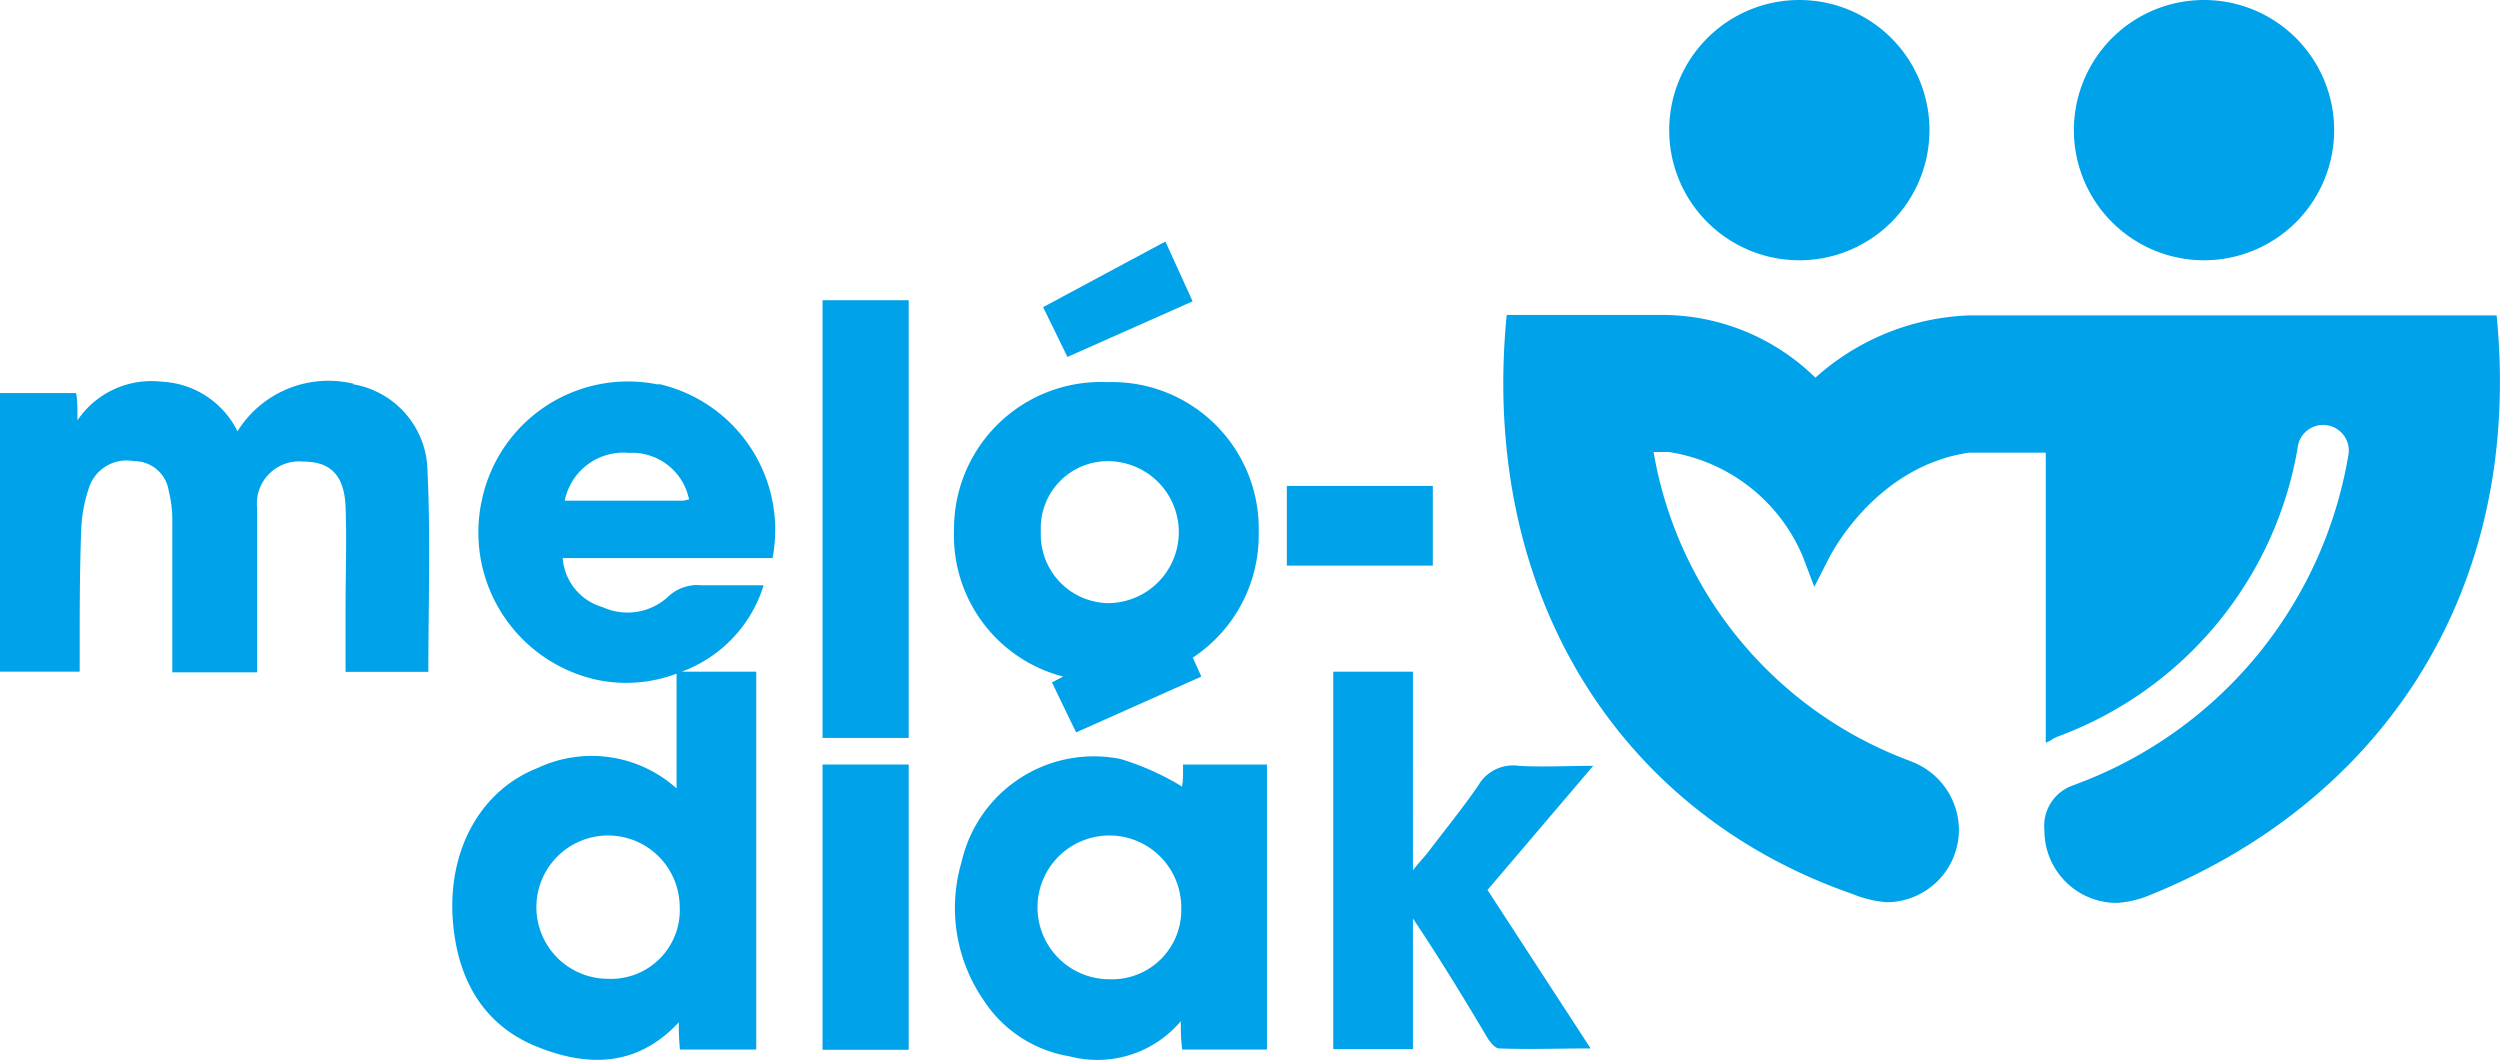
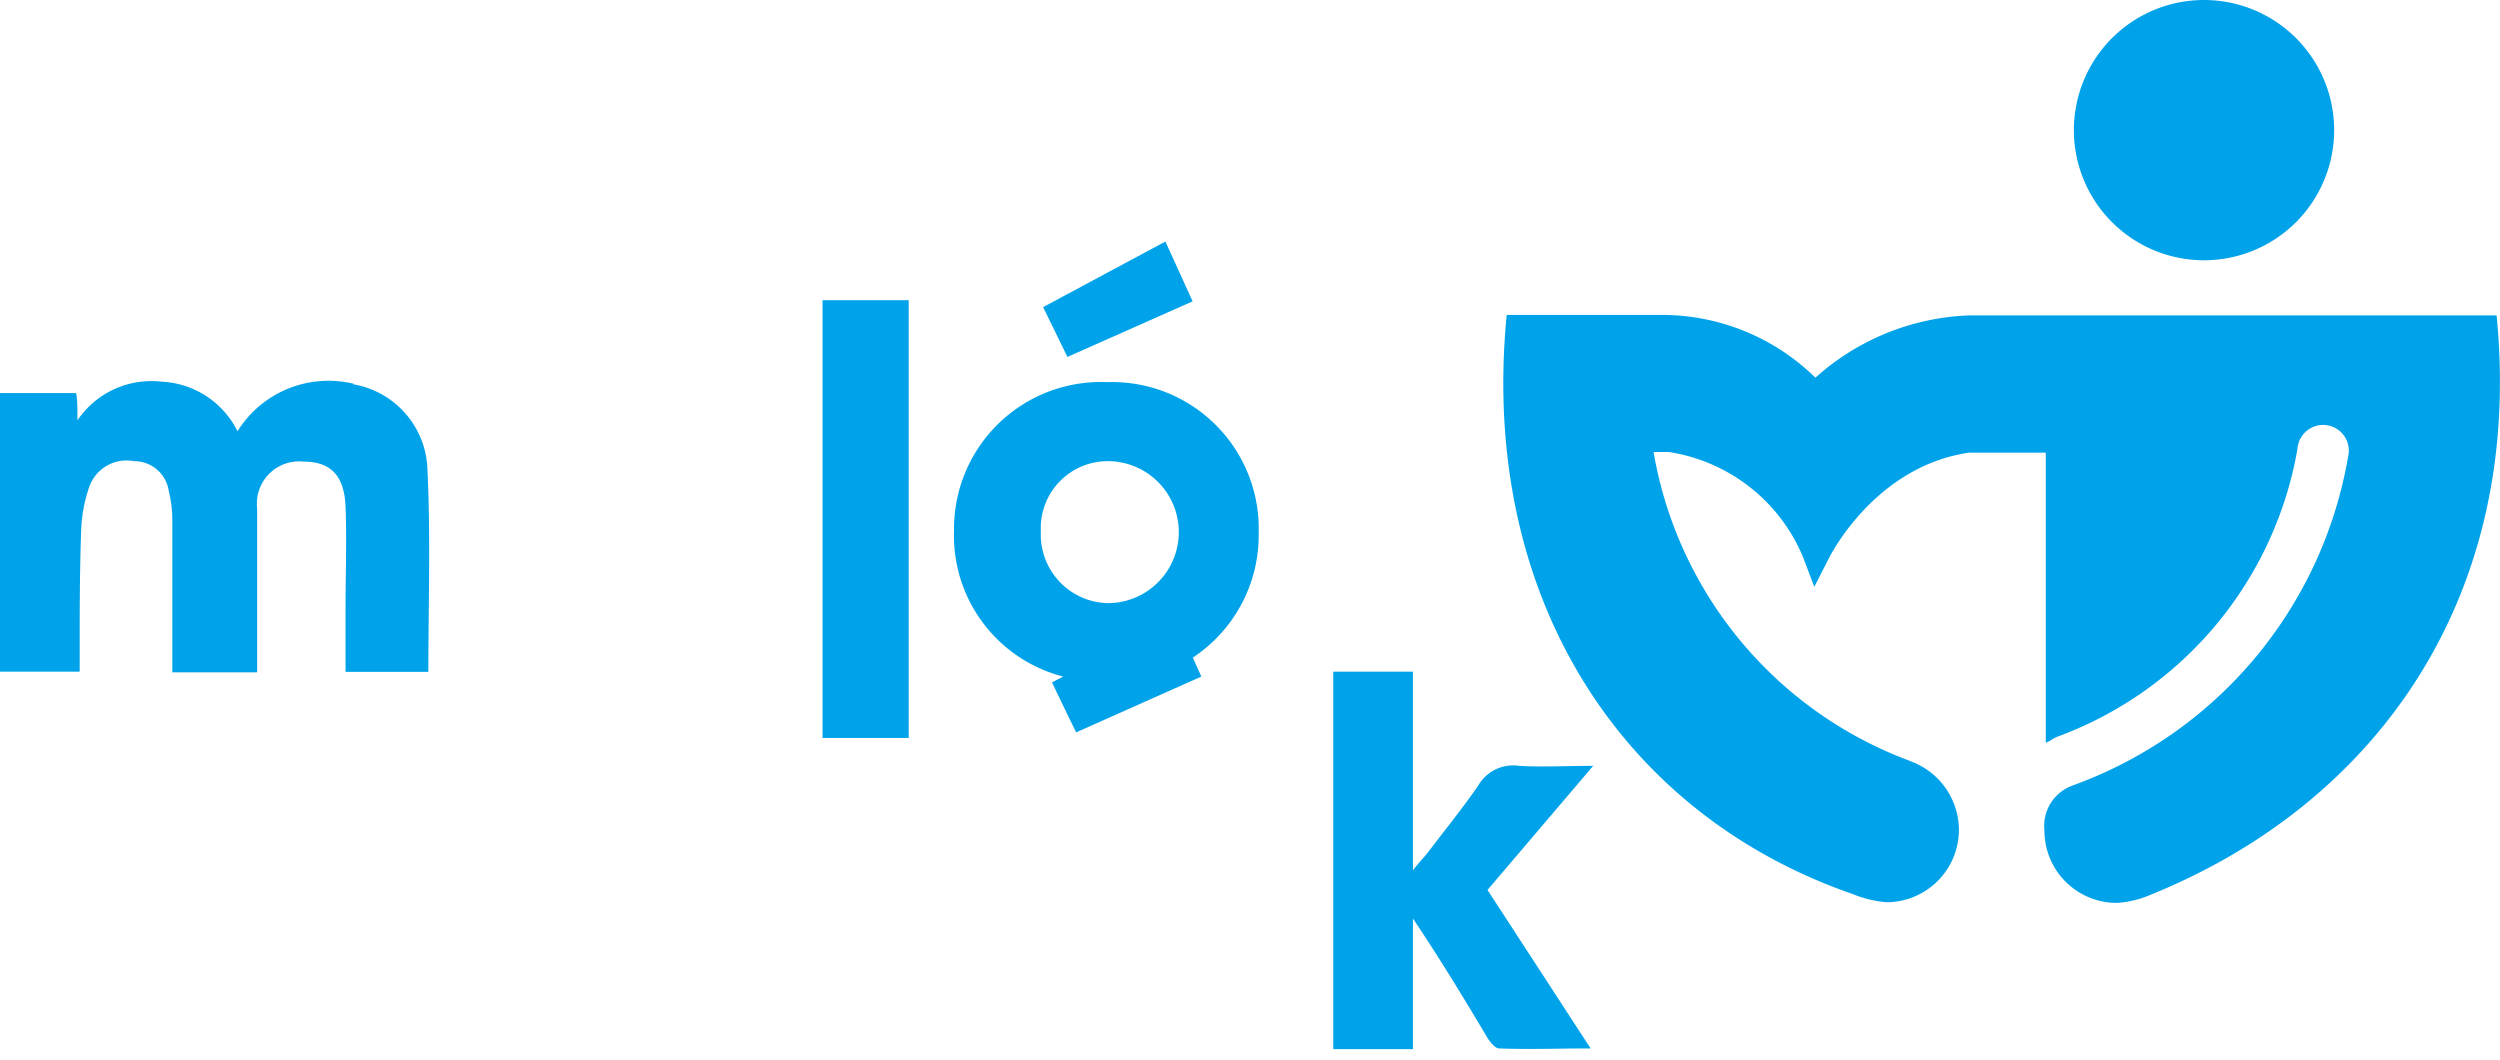
<svg xmlns="http://www.w3.org/2000/svg" viewBox="0 0 112 47.48">
  <defs>
    <style>.cls-1{fill:#00a3e9;}</style>
  </defs>
  <title>logo_blue</title>
  <g id="Layer_2" data-name="Layer 2">
    <g id="Layer_1-2" data-name="Layer 1">
-       <path class="cls-1" d="M80.61,11.66a5.83,5.83,0,1,0-5.83-5.83,5.83,5.83,0,0,0,5.83,5.83" />
      <path class="cls-1" d="M98.74,11.66a5.83,5.83,0,1,0-5.83-5.83,5.83,5.83,0,0,0,5.83,5.83" />
      <path class="cls-1" d="M111.85,14.13H88.22a10.89,10.89,0,0,0-6.89,2.79,9.82,9.82,0,0,0-6.7-2.81l-7.13,0c-1.22,12.45,5,22.3,15.49,25.94a5.12,5.12,0,0,0,1.52.37,3.25,3.25,0,0,0,3.25-3.25,3.29,3.29,0,0,0-2-3l-.19-.08A18,18,0,0,1,74.08,20.25h.68a7.79,7.79,0,0,1,6,4.67l.52,1.37L81.94,25s2-4.09,6.26-4.72h3.45v13a1.11,1.11,0,0,1,.19-.09,1.63,1.63,0,0,1,.34-.19,16.8,16.8,0,0,0,10.75-12.91,1.15,1.15,0,1,1,2.27.34A19.09,19.09,0,0,1,93.12,35.09l-.29.11a1.92,1.92,0,0,0-1.24,2,3.24,3.24,0,0,0,3.24,3.25,4.51,4.51,0,0,0,1.53-.37c10.26-4.16,16.71-13.49,15.49-25.94" />
      <path class="cls-1" d="M15.87,17.2a4.8,4.8,0,0,0-5.23,2.12A4,4,0,0,0,7.25,17.1a4,4,0,0,0-3.78,1.73c0-.51,0-.93-.06-1.22H0V30.09H3.57v-.86c0-1.85,0-3.7.07-5.55A6.56,6.56,0,0,1,4,21.81a1.77,1.77,0,0,1,2-1.15A1.56,1.56,0,0,1,7.56,22a5.29,5.29,0,0,1,.16,1.25c0,2,0,4.07,0,6.11v.76h3.8v-1.2c0-2.06,0-4.09,0-6.15a1.89,1.89,0,0,1,2.07-2.09c1.21,0,1.83.61,1.89,2s0,3.11,0,4.67c0,.91,0,1.85,0,2.75h3.71c0-3,.11-6.18-.05-9.26a4,4,0,0,0-3.35-3.63" />
-       <path class="cls-1" d="M49.7,43.87a3.22,3.22,0,1,1,3.22-3.19,3.1,3.1,0,0,1-3.22,3.19m3.21-8.66A11.92,11.92,0,0,0,50.19,34a6.08,6.08,0,0,0-7.11,4.61,7.29,7.29,0,0,0,1,6.22,5.68,5.68,0,0,0,3.82,2.49,4.9,4.9,0,0,0,5-1.57c0,.49,0,.68.06,1.27h3.8V34.25H53c0,.59,0,.76-.05,1" />
      <path class="cls-1" d="M71.4,34.31c-1.24,0-2.3.06-3.35,0a1.8,1.8,0,0,0-1.83.89c-.69,1-1.5,2-2.26,3-.16.21-.37.41-.66.79V30.09H59.73V47H63.3V41.15c1.18,1.76,2.26,3.53,3.31,5.3.12.21.37.52.55.52,1.32.05,2.65,0,4.1,0l-4.62-7.1,4.76-5.59" />
-       <path class="cls-1" d="M30.58,22.43H25.3a2.68,2.68,0,0,1,2.88-2.14,2.6,2.6,0,0,1,2.69,2.09c-.1,0-.2.05-.29.05M27.24,43.85a3.21,3.21,0,1,1,3.21-3.26,3.08,3.08,0,0,1-3.21,3.26M29.5,17.23a6.69,6.69,0,0,0-7.9,5.12,6.76,6.76,0,0,0,5.07,8.09,6.38,6.38,0,0,0,3.64-.26v5.14a5.69,5.69,0,0,0-6.21-.92c-2.57,1-4.06,3.69-3.81,6.87.2,2.54,1.31,4.63,3.76,5.62,2.25.91,4.48.93,6.36-1.09,0,.44,0,.63.05,1.22h3.42V30.09H30.54a6,6,0,0,0,3.67-3.87c-.94,0-1.85,0-2.77,0a1.92,1.92,0,0,0-1.55.55A2.68,2.68,0,0,1,27,27.2,2.47,2.47,0,0,1,25.21,25h9.4a6.7,6.7,0,0,0-5.11-7.8" />
      <path class="cls-1" d="M49.63,20.66a3.18,3.18,0,0,1,0,6.36,3.07,3.07,0,0,1-3-3.2,3,3,0,0,1,3-3.16m-2,9.65-.5.26c.36.76.7,1.46,1.08,2.24l5.61-2.5c-.13-.29-.26-.57-.38-.85a6.58,6.58,0,0,0,2.95-5.6,6.57,6.57,0,0,0-6.78-6.74,6.58,6.58,0,0,0-6.87,6.65,6.52,6.52,0,0,0,4.89,6.54" />
      <polygon class="cls-1" points="36.85 30.09 36.85 33.06 40.71 33.06 40.71 30.09 40.71 13.45 36.85 13.45 36.85 30.09" />
-       <rect class="cls-1" x="36.85" y="34.25" width="3.86" height="12.78" />
-       <rect class="cls-1" x="57.65" y="21.77" width="6.54" height="3.57" />
      <path class="cls-1" d="M53.43,13.5l-1.22-2.68-5.48,2.94c.38.78.73,1.48,1.09,2.23l5.61-2.49" />
    </g>
  </g>
</svg>